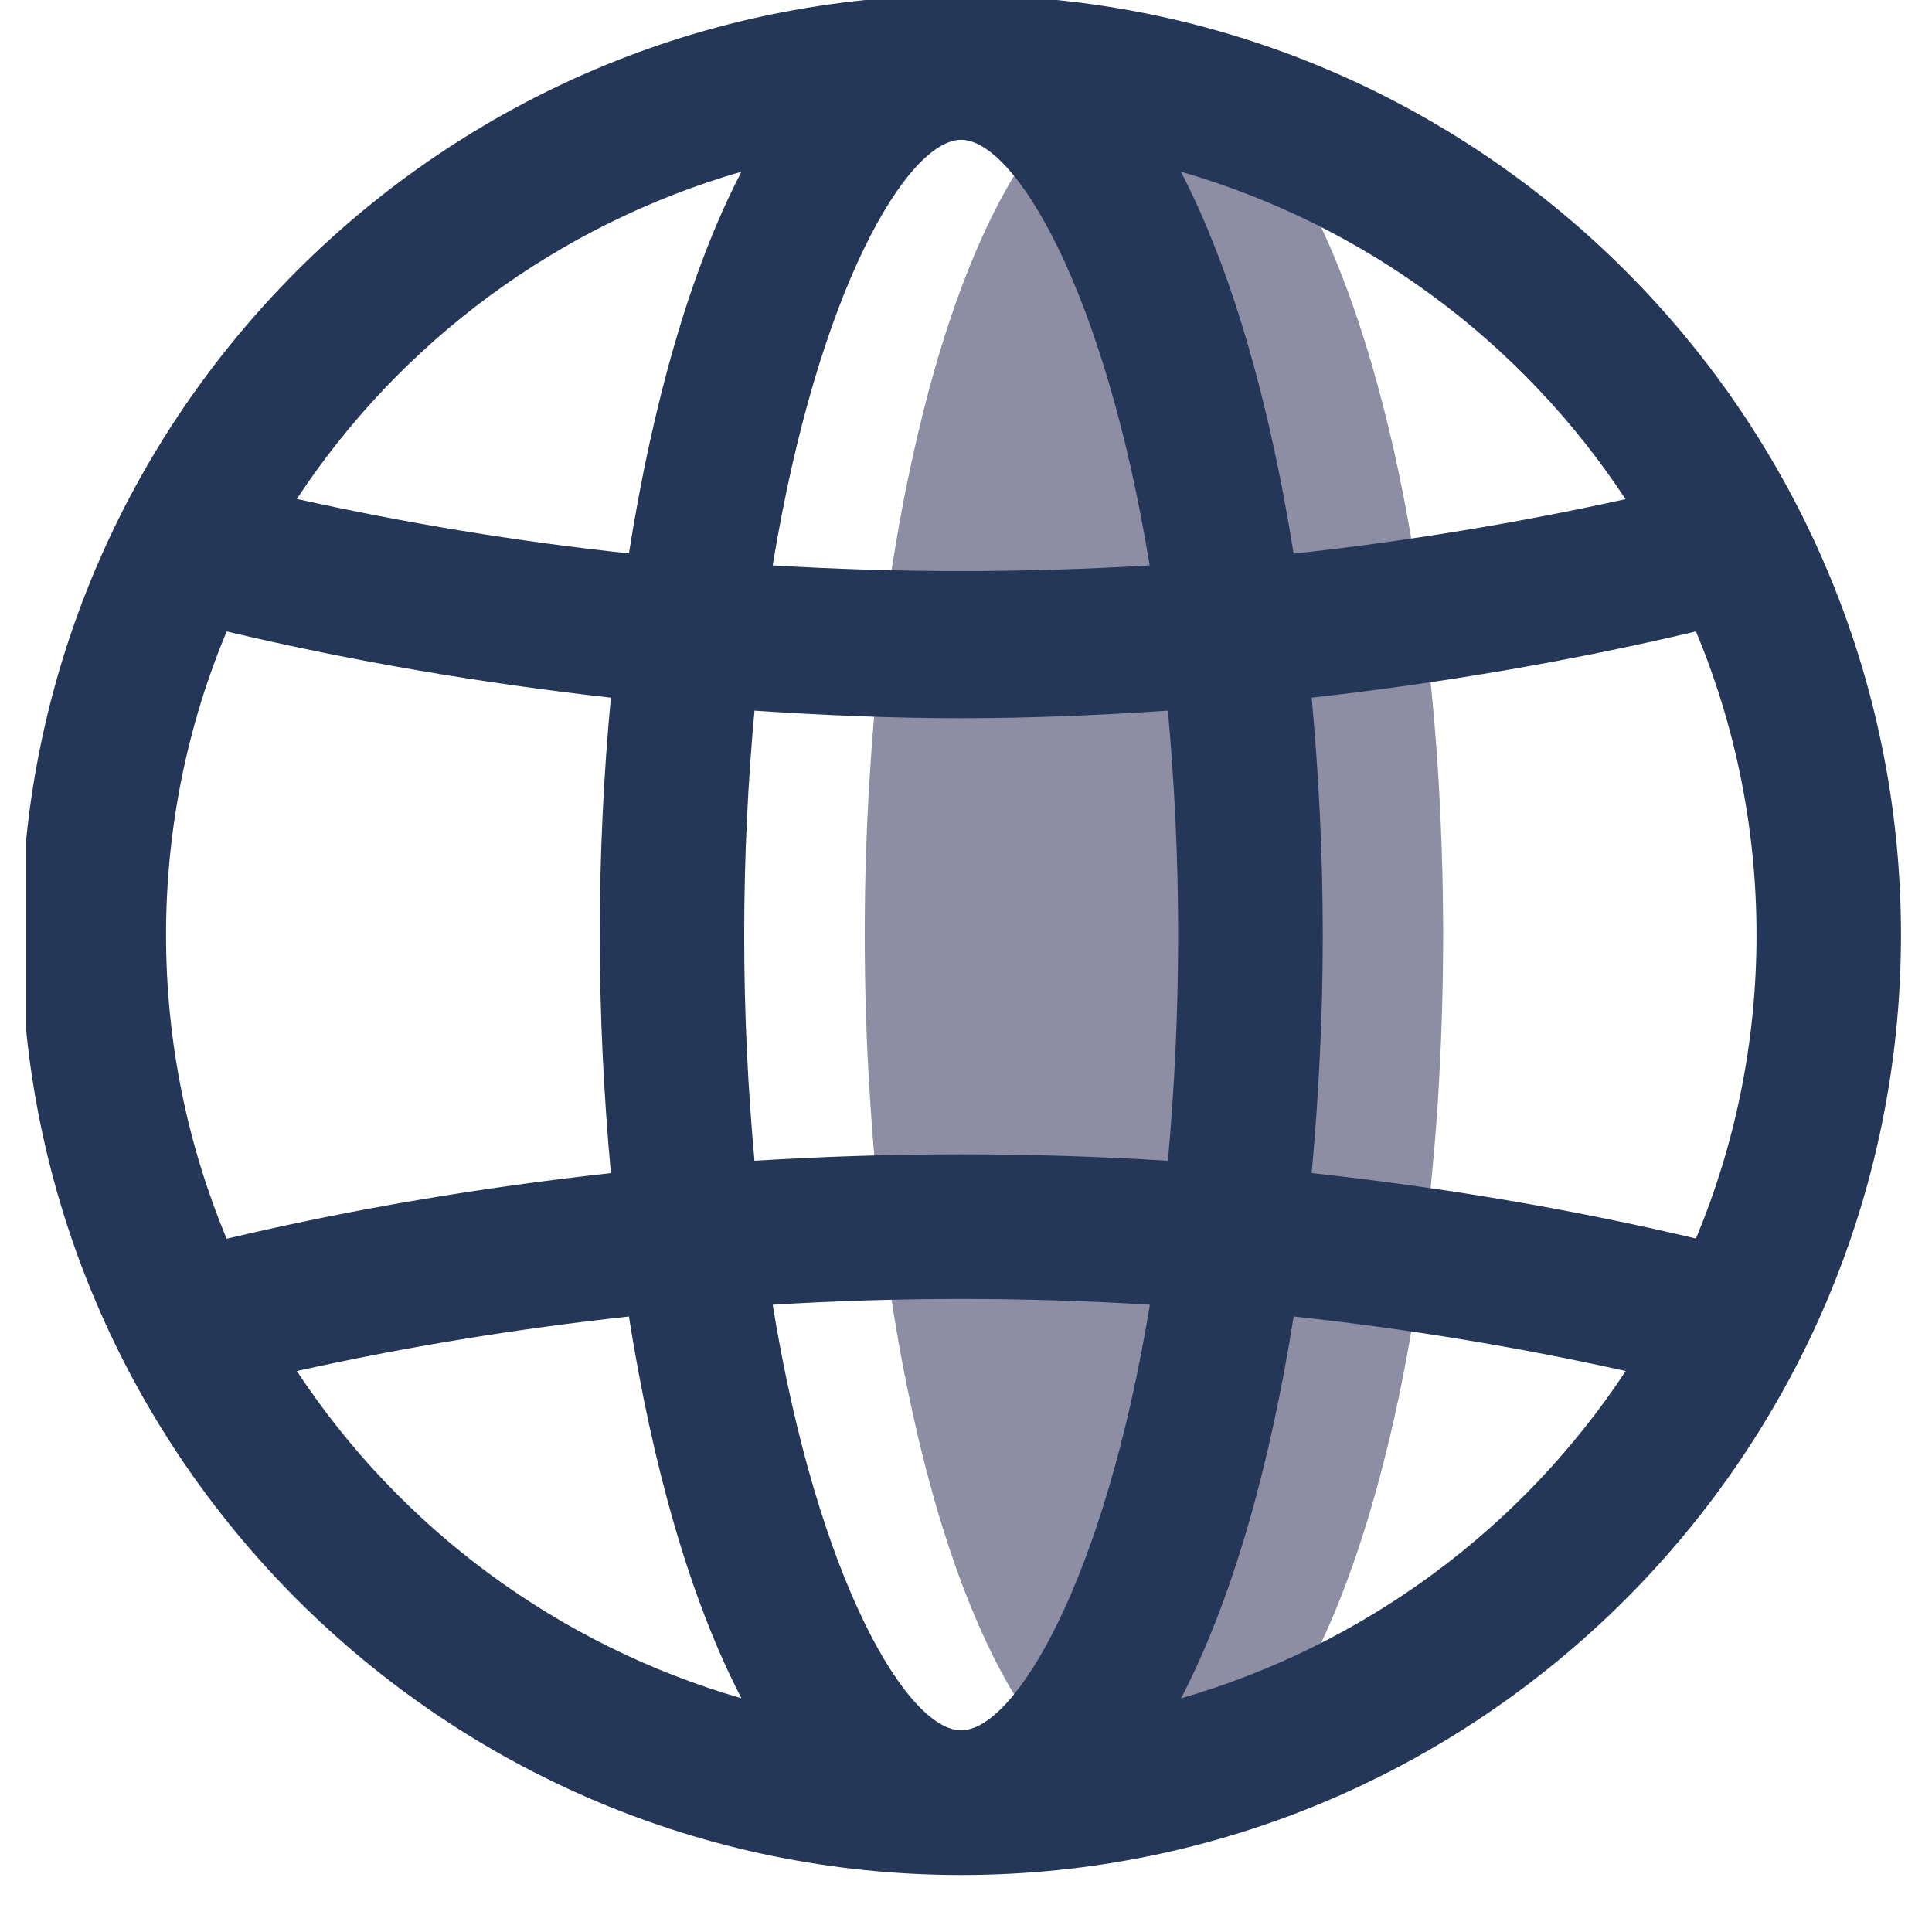
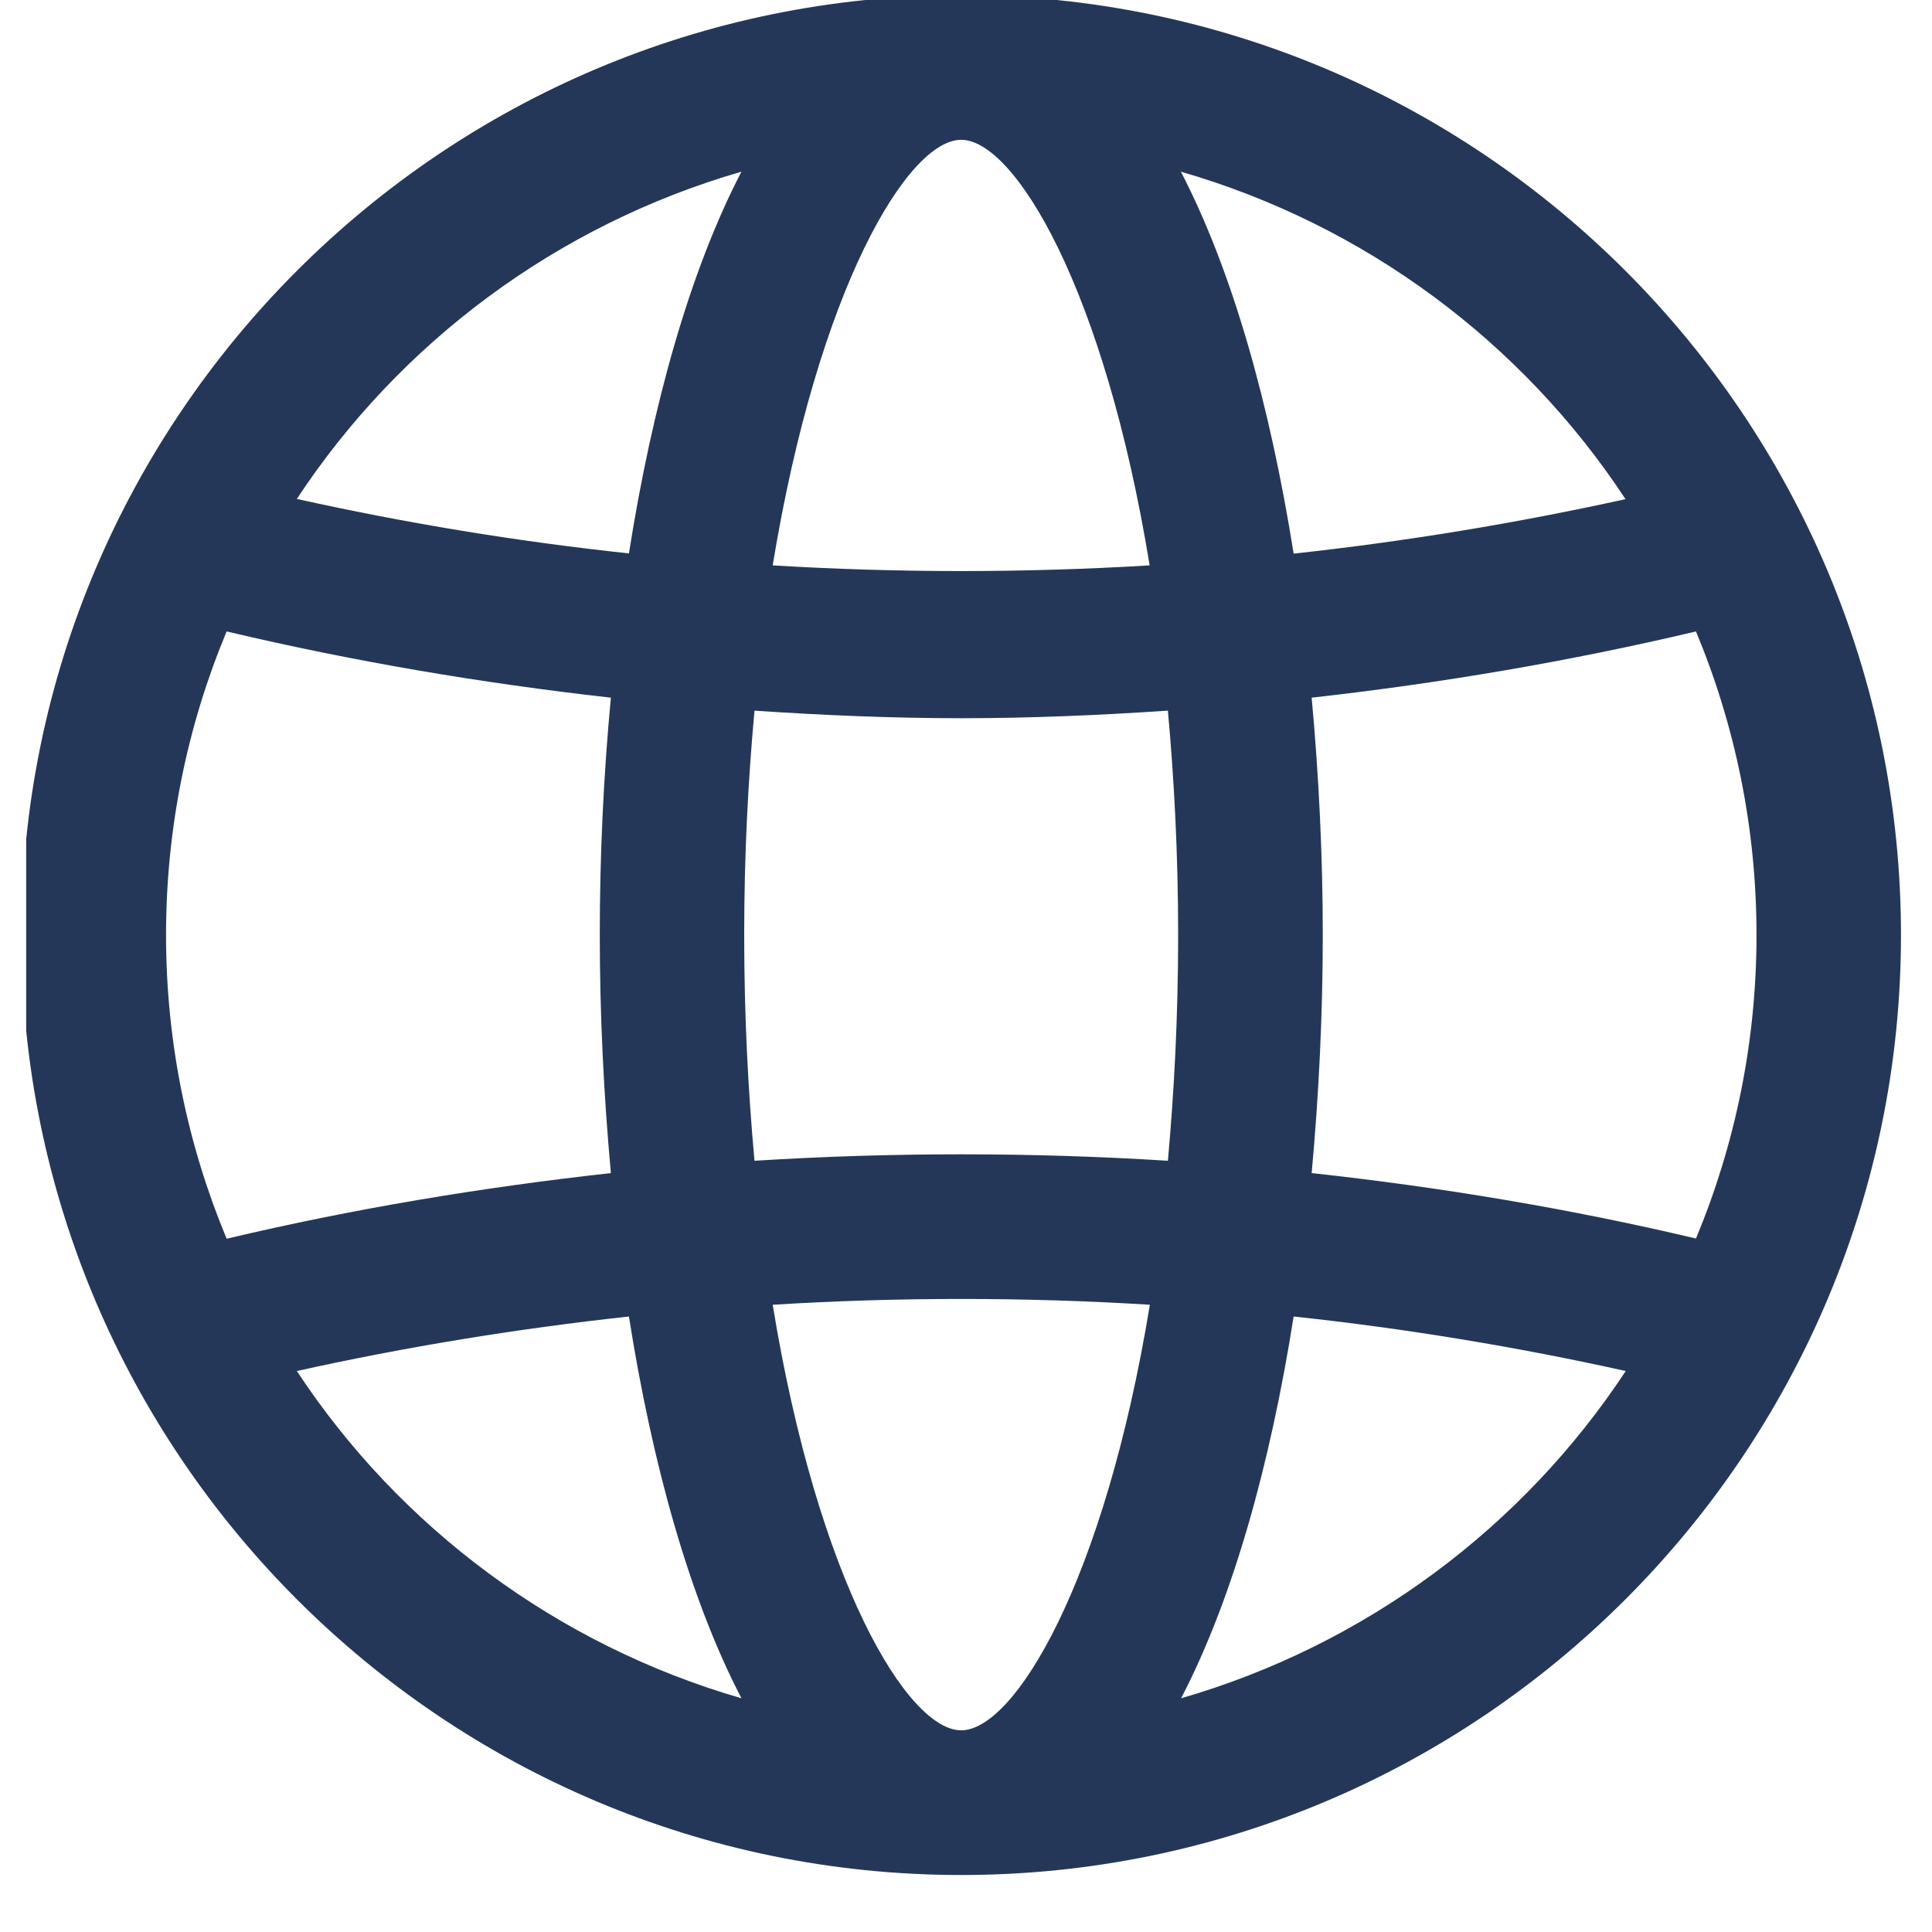
<svg xmlns="http://www.w3.org/2000/svg" width="48" zoomAndPan="magnify" viewBox="0 0 36 36" height="48" preserveAspectRatio="xMidYMid meet" version="1.0">
  <defs>
    <clipPath id="03144aeaa6">
      <path d="M 0.488 0 L 35.512 0 L 35.512 35 L 0.488 35 Z M 0.488 0 " clip-rule="nonzero" />
    </clipPath>
  </defs>
-   <path fill="#8d8ea3" d="M 26.891 17.422 C 26.891 18.484 26.855 19.535 26.789 20.578 C 26.719 21.617 26.617 22.629 26.48 23.609 C 26.348 24.59 26.18 25.523 25.984 26.406 C 25.785 27.289 25.562 28.105 25.312 28.855 C 25.062 29.605 24.789 30.277 24.496 30.867 C 24.203 31.457 23.891 31.953 23.566 32.359 C 23.238 32.766 22.902 33.074 22.555 33.281 C 22.207 33.488 21.855 33.59 21.504 33.59 C 21.148 33.59 20.797 33.488 20.453 33.281 C 20.105 33.074 19.766 32.766 19.441 32.359 C 19.113 31.953 18.805 31.457 18.508 30.867 C 18.215 30.277 17.941 29.605 17.691 28.855 C 17.441 28.105 17.219 27.289 17.023 26.406 C 16.824 25.523 16.66 24.59 16.523 23.609 C 16.391 22.629 16.285 21.617 16.219 20.578 C 16.148 19.535 16.113 18.484 16.113 17.422 C 16.113 16.363 16.148 15.312 16.219 14.27 C 16.285 13.23 16.391 12.219 16.523 11.238 C 16.66 10.258 16.824 9.324 17.023 8.441 C 17.219 7.559 17.441 6.742 17.691 5.992 C 17.941 5.242 18.215 4.57 18.508 3.98 C 18.805 3.391 19.113 2.895 19.441 2.488 C 19.766 2.082 20.105 1.773 20.453 1.566 C 20.797 1.359 21.148 1.258 21.504 1.258 C 21.855 1.258 22.207 1.359 22.555 1.566 C 22.902 1.773 23.238 2.082 23.566 2.488 C 23.891 2.895 24.203 3.391 24.496 3.98 C 24.789 4.57 25.062 5.242 25.312 5.992 C 25.562 6.742 25.785 7.559 25.984 8.441 C 26.18 9.324 26.348 10.258 26.48 11.238 C 26.617 12.219 26.719 13.23 26.789 14.27 C 26.855 15.312 26.891 16.363 26.891 17.422 Z M 26.891 17.422 " fill-opacity="1" fill-rule="nonzero" />
  <g clip-path="url(#03144aeaa6)">
    <path fill="#253758" d="M 17.91 -0.09 C 8.254 -0.09 0.398 7.766 0.398 17.422 C 0.398 27.082 8.254 34.938 17.91 34.938 C 27.566 34.938 35.422 27.082 35.422 17.422 C 35.422 7.766 27.566 -0.09 17.91 -0.09 Z M 30.289 9.301 C 28.25 9.75 26.184 10.09 24.105 10.316 C 23.664 7.543 22.965 5.051 22.004 3.199 C 25.438 4.191 28.367 6.379 30.289 9.301 Z M 21.953 17.422 C 21.953 18.941 21.879 20.336 21.762 21.629 C 19.199 21.469 16.625 21.469 14.059 21.629 C 13.941 20.336 13.867 18.941 13.867 17.422 C 13.867 15.918 13.941 14.531 14.059 13.242 C 15.34 13.328 16.625 13.383 17.91 13.383 C 19.195 13.383 20.48 13.328 21.762 13.242 C 21.879 14.531 21.953 15.918 21.953 17.422 Z M 17.91 32.242 C 16.914 32.242 15.242 29.48 14.398 24.312 C 16.738 24.168 19.086 24.168 21.426 24.312 C 20.578 29.477 18.906 32.242 17.91 32.242 Z M 14.398 10.535 C 15.246 5.367 16.918 2.605 17.91 2.605 C 18.902 2.605 20.578 5.367 21.422 10.535 C 19.082 10.676 16.734 10.676 14.395 10.535 Z M 13.816 3.199 C 12.855 5.047 12.156 7.543 11.719 10.312 C 9.641 10.09 7.574 9.75 5.531 9.297 C 7.453 6.379 10.383 4.191 13.816 3.199 Z M 3.094 17.422 C 3.094 15.418 3.496 13.508 4.223 11.766 C 6.582 12.324 8.973 12.73 11.383 13 C 11.246 14.449 11.176 15.934 11.176 17.422 C 11.176 18.91 11.25 20.406 11.383 21.859 C 8.977 22.125 6.582 22.523 4.223 23.082 C 3.496 21.336 3.094 19.426 3.094 17.422 Z M 5.531 25.547 C 7.574 25.094 9.641 24.758 11.719 24.531 C 12.156 27.301 12.855 29.797 13.816 31.645 C 10.383 30.652 7.453 28.465 5.531 25.547 Z M 22.008 31.645 C 22.969 29.797 23.668 27.301 24.105 24.531 C 26.184 24.754 28.25 25.094 30.293 25.547 C 28.371 28.465 25.441 30.652 22.008 31.645 Z M 24.441 21.859 C 24.574 20.406 24.648 18.914 24.648 17.422 C 24.648 15.93 24.574 14.449 24.441 13 C 26.852 12.73 29.242 12.324 31.602 11.766 C 32.328 13.508 32.73 15.418 32.73 17.422 C 32.73 19.426 32.328 21.336 31.602 23.078 C 29.242 22.52 26.848 22.121 24.441 21.859 Z M 24.441 21.859 " fill-opacity="1" fill-rule="nonzero" />
  </g>
</svg>